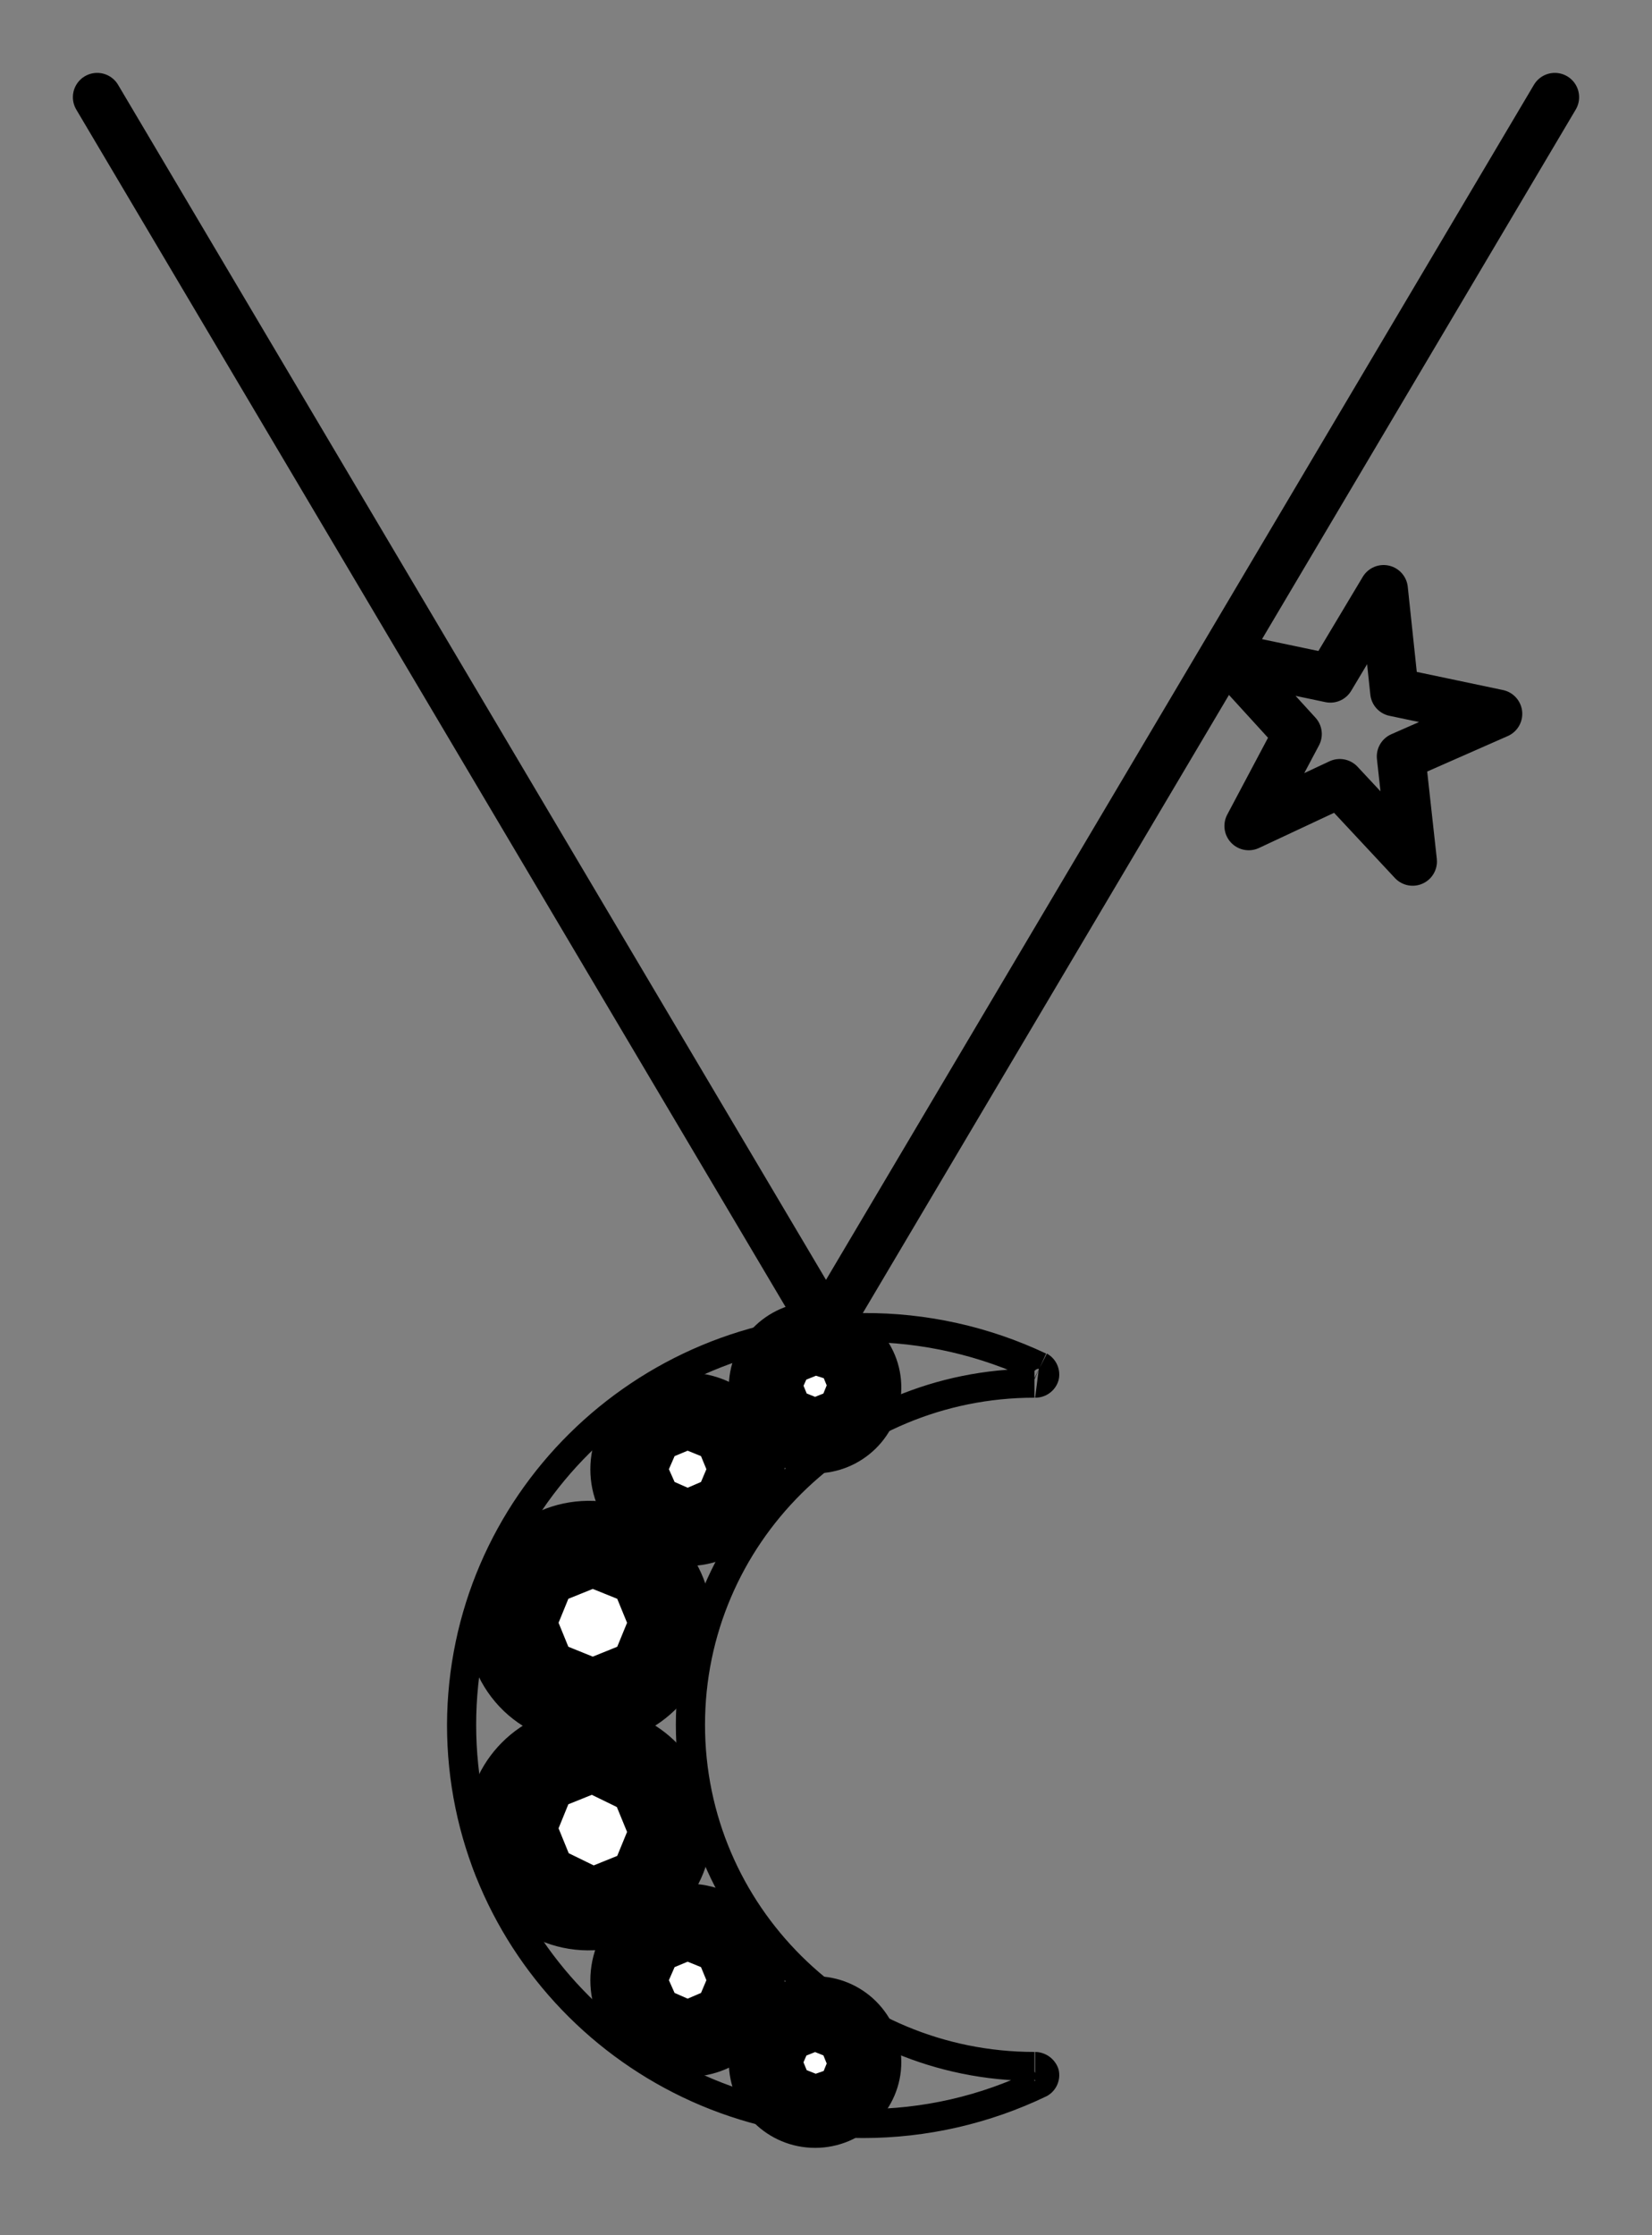
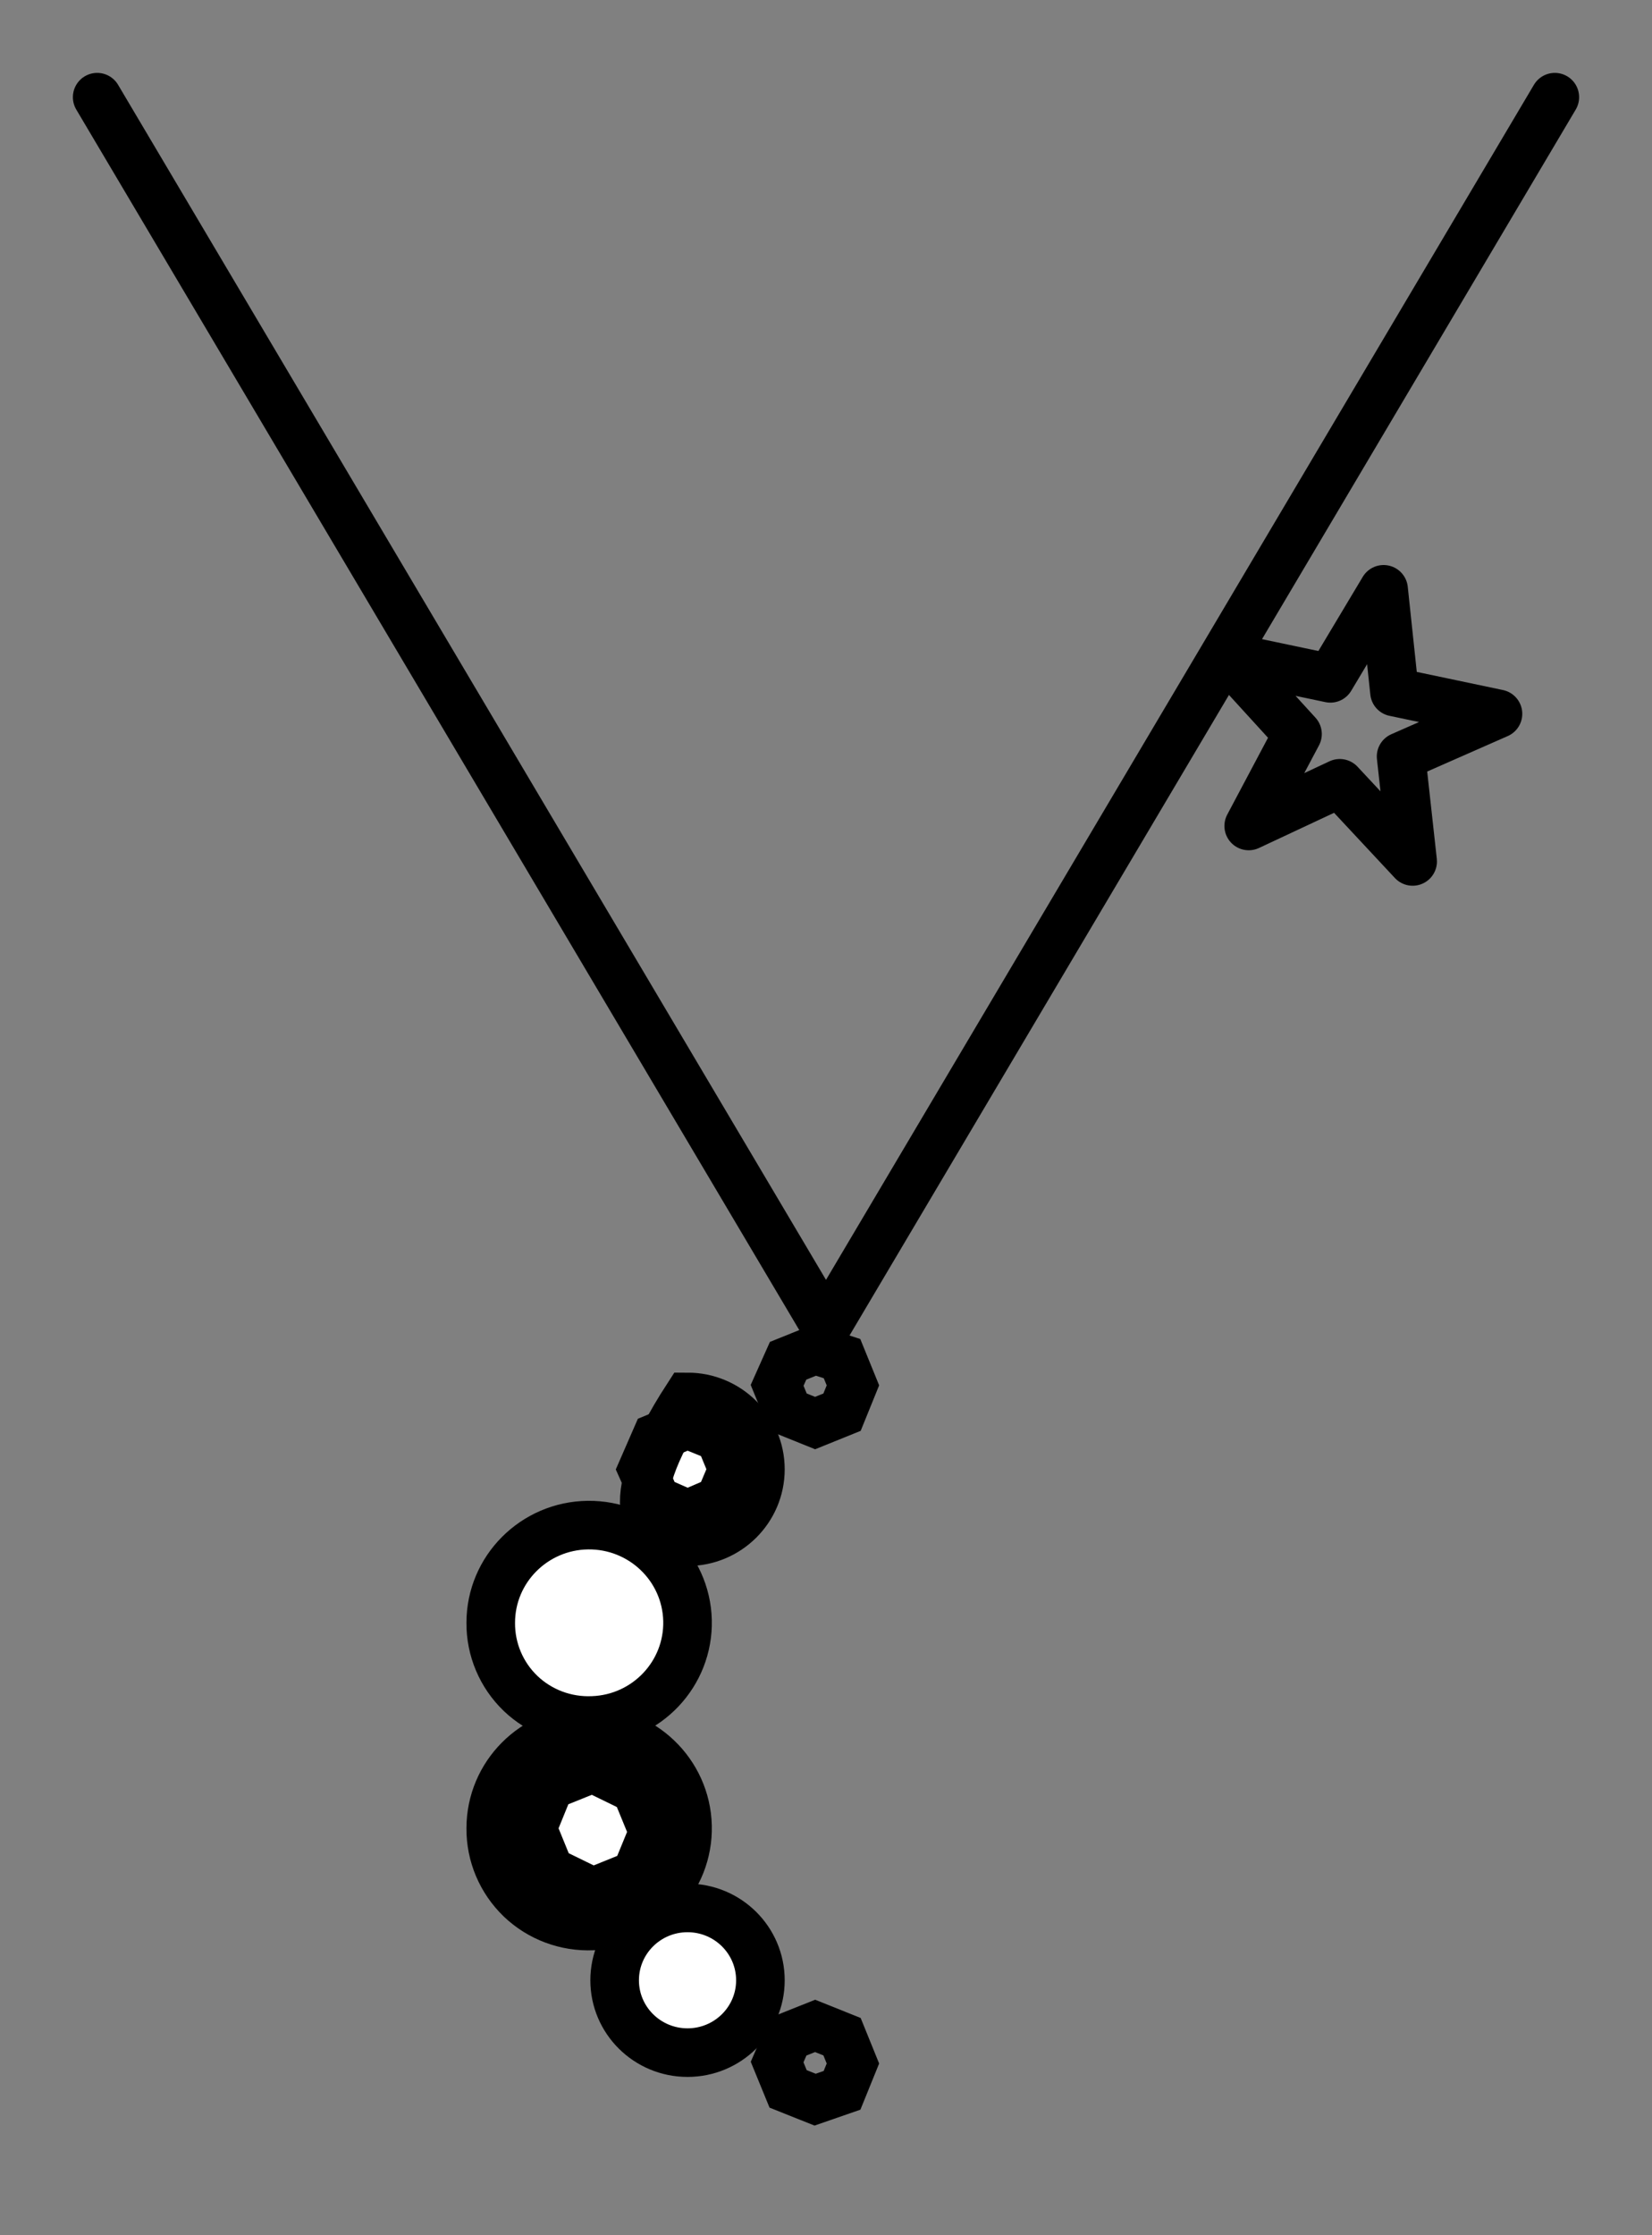
<svg xmlns="http://www.w3.org/2000/svg" width="17px" height="23px" viewBox="0 0 17 23" version="1.1">
  <rect x="0" y="0" width="17" height="23" fill="#808080" stroke="none" />
  <title>ic_chain_necklaces</title>
  <g id="Pages" stroke="none" stroke-width="1" fill="none" fill-rule="evenodd">
    <g id="6.4---Necklaces_hover" transform="translate(-100, -422)">
      <g id="Group-38" transform="translate(68, 130)">
        <g id="Group-50" transform="translate(20, 20)">
          <g id="Group-31" transform="translate(0, 1)">
            <g id="Group-45" transform="translate(0, 126)">
              <g id="Group-25-Copy-4" transform="translate(0, 146)">
                <g id="ic_chain_necklaces" transform="translate(13, 0)">
                  <polyline id="Path" stroke="#000000" stroke-width="0.5" stroke-linecap="round" stroke-linejoin="round" points="0 5.37395186e-16 7.5 12.66 15 0" />
                  <polygon id="Path" stroke="#000000" stroke-width="0.5" stroke-linejoin="round" points="11.625 5.756 12.69 5.98 13.238 5.064 13.35 6.121 14.415 6.345 13.418 6.784 13.537 7.864 12.787 7.06 11.85 7.499 12.352 6.553" />
-                   <path d="M9.705,20.434 L9.637,20.3 L9.705,20.434 Z M5.955,16.748 C5.955,18.771 7.607,20.412 9.645,20.412 L9.645,20.114 C7.773,20.114 6.255,18.607 6.255,16.748 L5.955,16.748 Z M9.645,13.084 C7.607,13.084 5.955,14.724 5.955,16.748 L6.255,16.748 C6.255,14.889 7.773,13.382 9.645,13.382 L9.645,13.084 Z M9.765,12.928 C9.177,12.65 8.534,12.507 7.883,12.511 L7.883,12.809 C8.49,12.81 9.09,12.947 9.637,13.211 L9.765,12.928 Z M7.883,12.511 C5.523,12.511 3.608,14.405 3.6,16.748 L3.9,16.748 C3.9,14.564 5.683,12.794 7.883,12.794 L7.883,12.511 Z M3.6,16.748 C3.6,19.096 5.517,21 7.883,21 L7.883,20.702 C5.683,20.702 3.9,18.932 3.9,16.748 L3.6,16.748 Z M7.883,21 C8.537,21 9.184,20.852 9.773,20.568 L9.637,20.3 C9.092,20.567 8.491,20.704 7.883,20.702 L7.883,21 Z M9.773,20.568 C9.871,20.514 9.92,20.401 9.893,20.293 C9.86,20.188 9.763,20.115 9.652,20.114 L9.652,20.412 C9.628,20.413 9.607,20.397 9.6,20.374 C9.597,20.362 9.597,20.349 9.6,20.337 L9.773,20.568 Z M9.652,13.382 C9.764,13.383 9.862,13.31 9.893,13.203 C9.92,13.095 9.871,12.982 9.773,12.928 L9.637,13.196 C9.633,13.184 9.633,13.17 9.637,13.159 C9.635,13.146 9.635,13.134 9.637,13.121 C9.646,13.1 9.667,13.085 9.69,13.084 L9.652,13.382 Z" id="Shape" fill="#000000" fill-rule="nonzero" />
-                   <path d="M7.388,13.911 C7.737,13.91 8.021,13.631 8.025,13.285 C8.029,12.938 7.751,12.653 7.402,12.645 C7.053,12.637 6.762,12.909 6.75,13.255 C6.744,13.427 6.808,13.594 6.929,13.717 C7.049,13.841 7.214,13.911 7.388,13.911 L7.388,13.911 Z" id="Path" stroke="#000000" stroke-width="0.5" fill="#FFFFFF" fill-rule="nonzero" />
                  <polygon id="Path" stroke="#000000" stroke-width="0.5" points="7.388 12.89 7.11 13.002 6.997 13.255 7.11 13.531 7.388 13.643 7.665 13.531 7.777 13.255 7.665 12.98" />
-                   <path d="M7.388,19.585 C7.74,19.585 8.025,19.869 8.025,20.218 C8.025,20.568 7.74,20.851 7.388,20.851 C7.035,20.851 6.75,20.568 6.75,20.218 C6.75,19.869 7.035,19.585 7.388,19.585 L7.388,19.585 Z" id="Path" stroke="#000000" stroke-width="0.5" fill="#FFFFFF" fill-rule="nonzero" />
                  <polygon id="Path" stroke="#000000" stroke-width="0.5" points="7.388 20.605 7.11 20.494 6.997 20.218 7.11 19.957 7.388 19.846 7.665 19.957 7.777 20.233 7.665 20.509" />
-                   <path d="M6.075,14.864 C6.489,14.864 6.825,14.53 6.825,14.119 C6.825,13.708 6.489,13.374 6.075,13.374 C5.661,13.374 5.325,13.708 5.325,14.119 C5.325,14.53 5.661,14.864 6.075,14.864 Z" id="Path" stroke="#000000" stroke-width="0.5" fill="#FFFFFF" fill-rule="nonzero" />
+                   <path d="M6.075,14.864 C6.489,14.864 6.825,14.53 6.825,14.119 C6.825,13.708 6.489,13.374 6.075,13.374 C5.325,14.53 5.661,14.864 6.075,14.864 Z" id="Path" stroke="#000000" stroke-width="0.5" fill="#FFFFFF" fill-rule="nonzero" />
                  <polygon id="Path" stroke="#000000" stroke-width="0.5" points="6.075 13.657 5.753 13.791 5.61 14.119 5.753 14.439 6.075 14.581 6.405 14.439 6.54 14.119 6.405 13.791" />
                  <path d="M5.1,18.818 C5.654,18.798 6.088,18.339 6.075,17.789 C6.061,17.239 5.605,16.802 5.05,16.808 C4.496,16.815 4.05,17.262 4.05,17.813 C4.048,18.087 4.159,18.349 4.357,18.54 C4.556,18.73 4.824,18.83 5.1,18.818 Z" id="Path" stroke="#000000" stroke-width="0.5" fill="#FFFFFF" fill-rule="nonzero" />
                  <polygon id="Path" stroke="#000000" stroke-width="0.5" points="5.1 17.195 4.657 17.373 4.478 17.813 4.657 18.252 5.1 18.468 5.543 18.289 5.723 17.85 5.543 17.411" />
                  <path d="M5.1,16.703 C5.654,16.683 6.088,16.224 6.075,15.674 C6.061,15.124 5.605,14.687 5.05,14.693 C4.496,14.7 4.05,15.148 4.05,15.698 C4.048,15.972 4.159,16.235 4.357,16.425 C4.556,16.615 4.824,16.715 5.1,16.703 L5.1,16.703 Z" id="Path" stroke="#000000" stroke-width="0.5" fill="#FFFFFF" fill-rule="nonzero" />
-                   <polygon id="Path" stroke="#000000" stroke-width="0.5" points="5.1 15.08 4.657 15.259 4.478 15.698 4.657 16.137 5.1 16.316 5.543 16.137 5.723 15.698 5.543 15.259" />
                  <path d="M6.075,18.632 C6.489,18.632 6.825,18.965 6.825,19.377 C6.825,19.788 6.489,20.121 6.075,20.121 C5.661,20.121 5.325,19.788 5.325,19.377 C5.325,18.965 5.661,18.632 6.075,18.632 Z" id="Path" stroke="#000000" stroke-width="0.5" fill="#FFFFFF" fill-rule="nonzero" />
-                   <polygon id="Path" stroke="#000000" stroke-width="0.5" points="6.075 19.838 5.753 19.697 5.61 19.377 5.753 19.049 6.075 18.915 6.405 19.049 6.54 19.377 6.405 19.697" />
                </g>
              </g>
            </g>
          </g>
        </g>
      </g>
    </g>
  </g>
</svg>